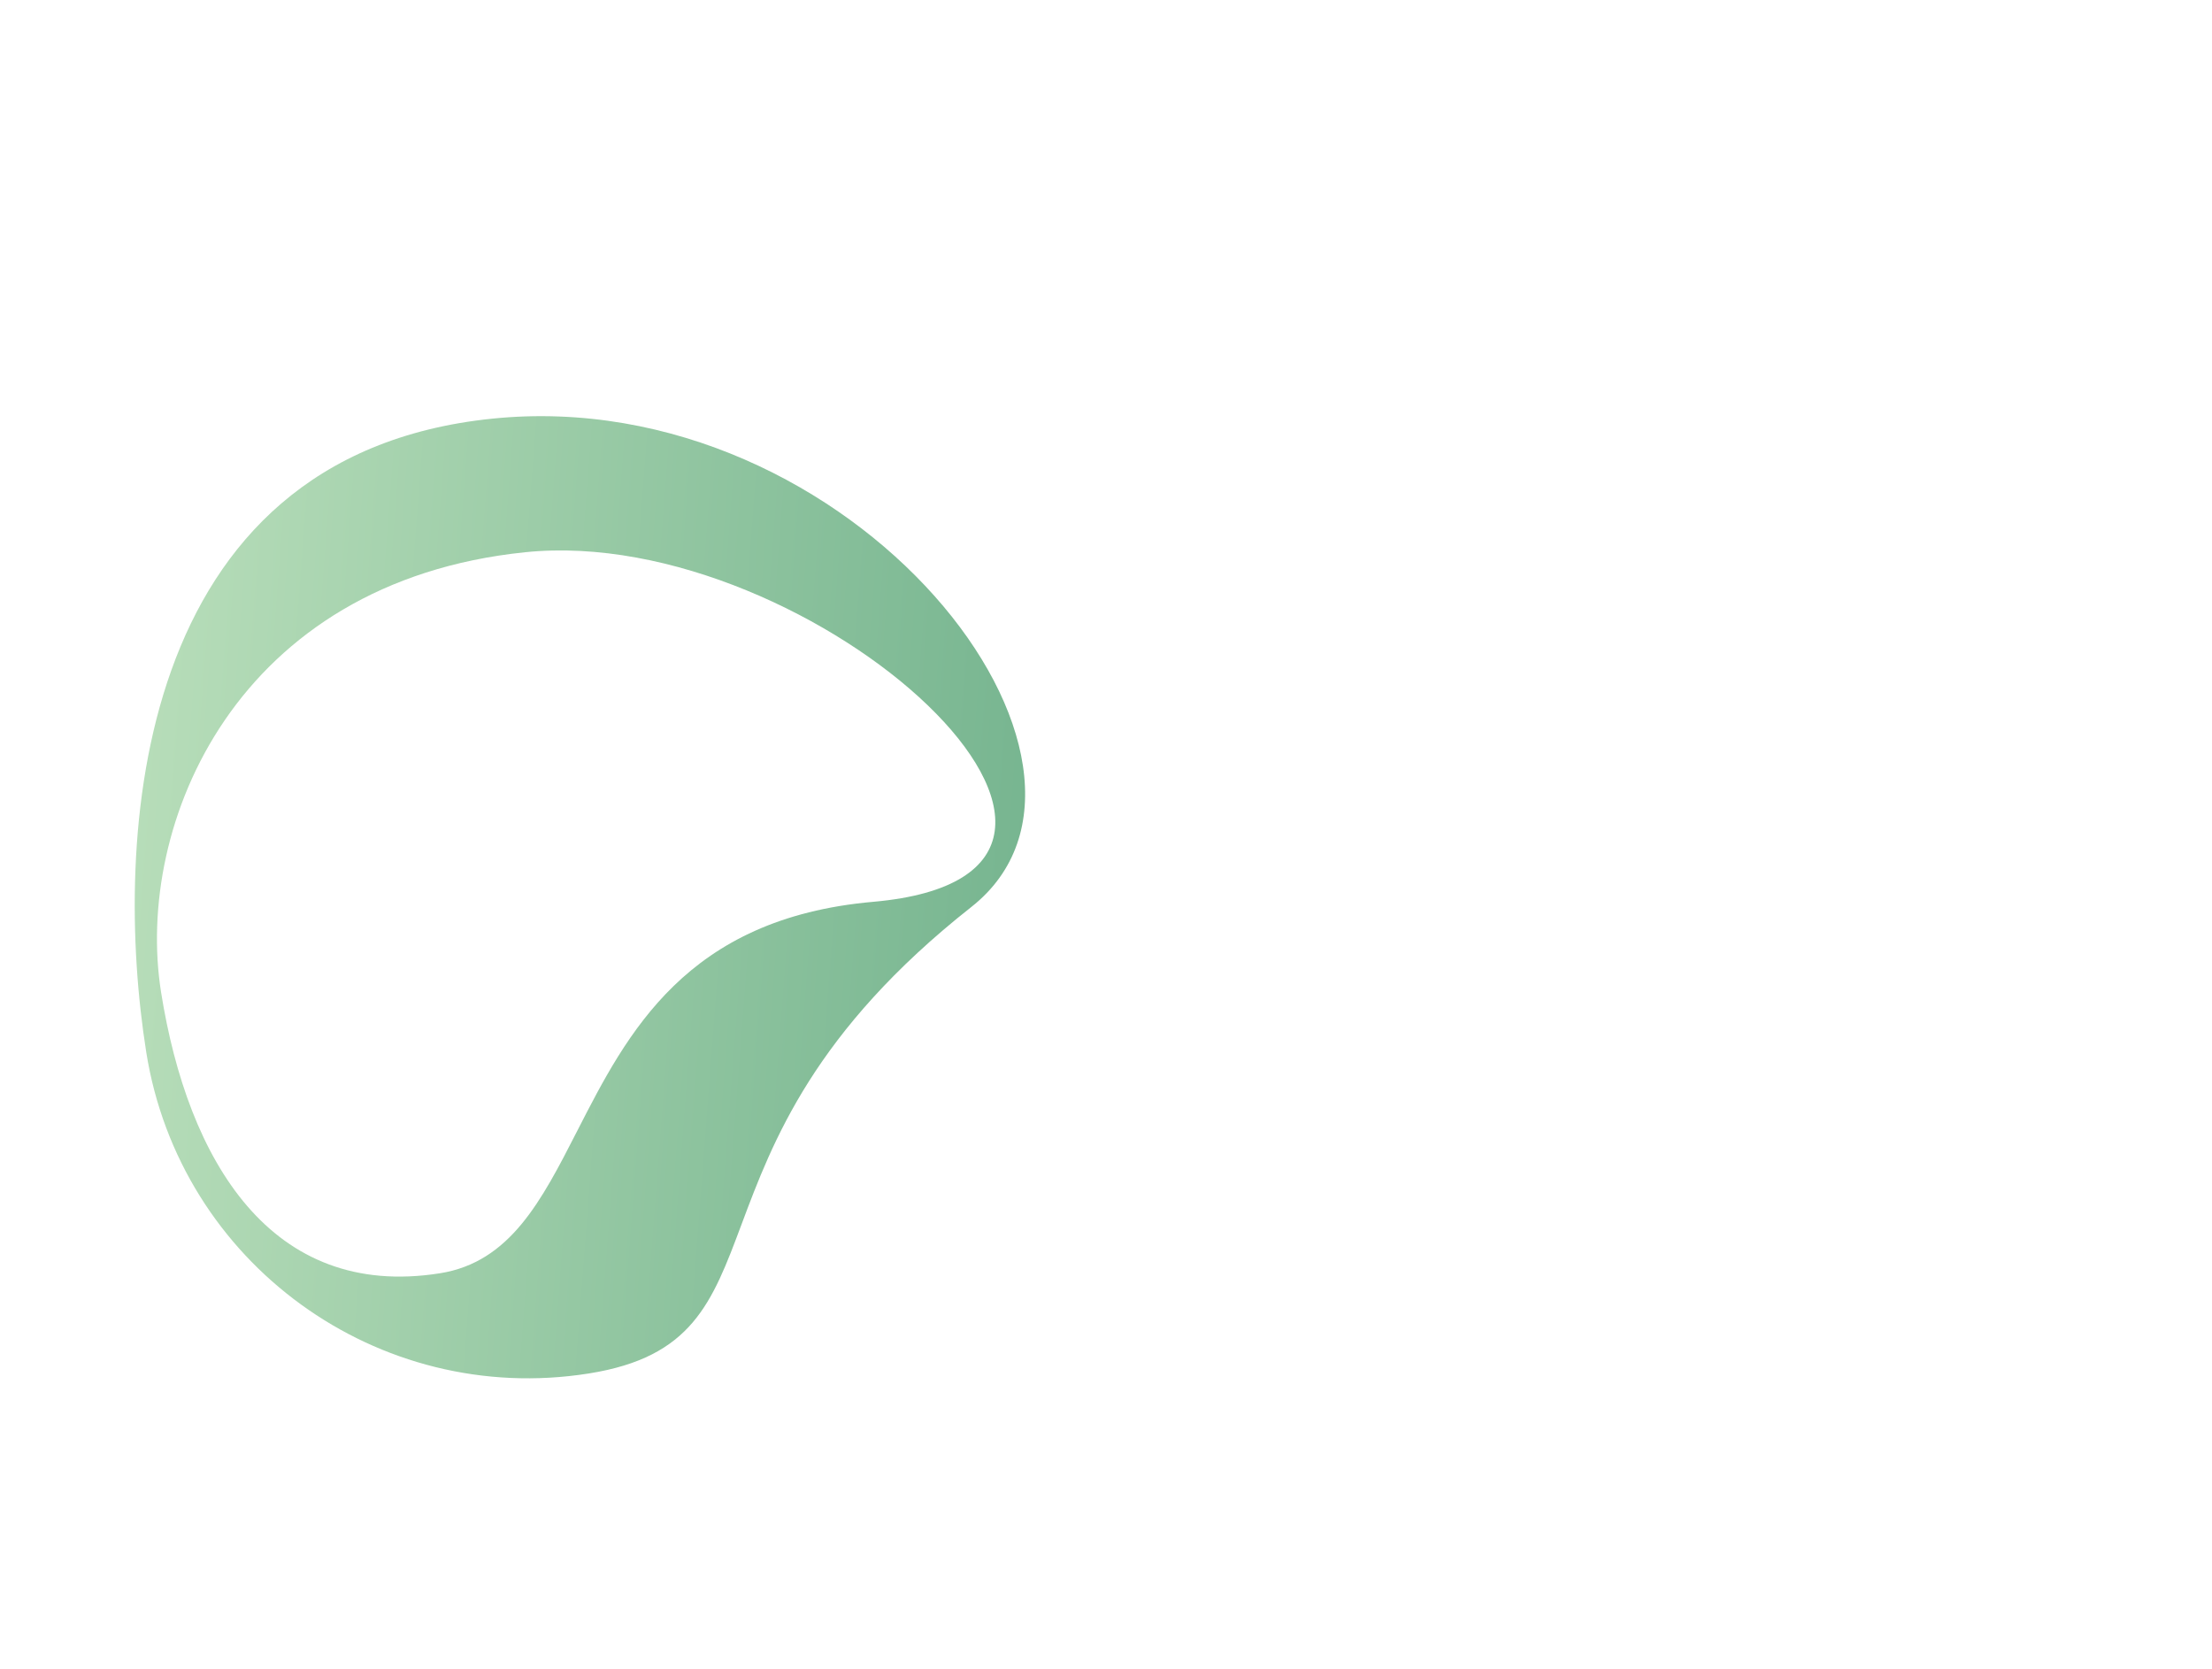
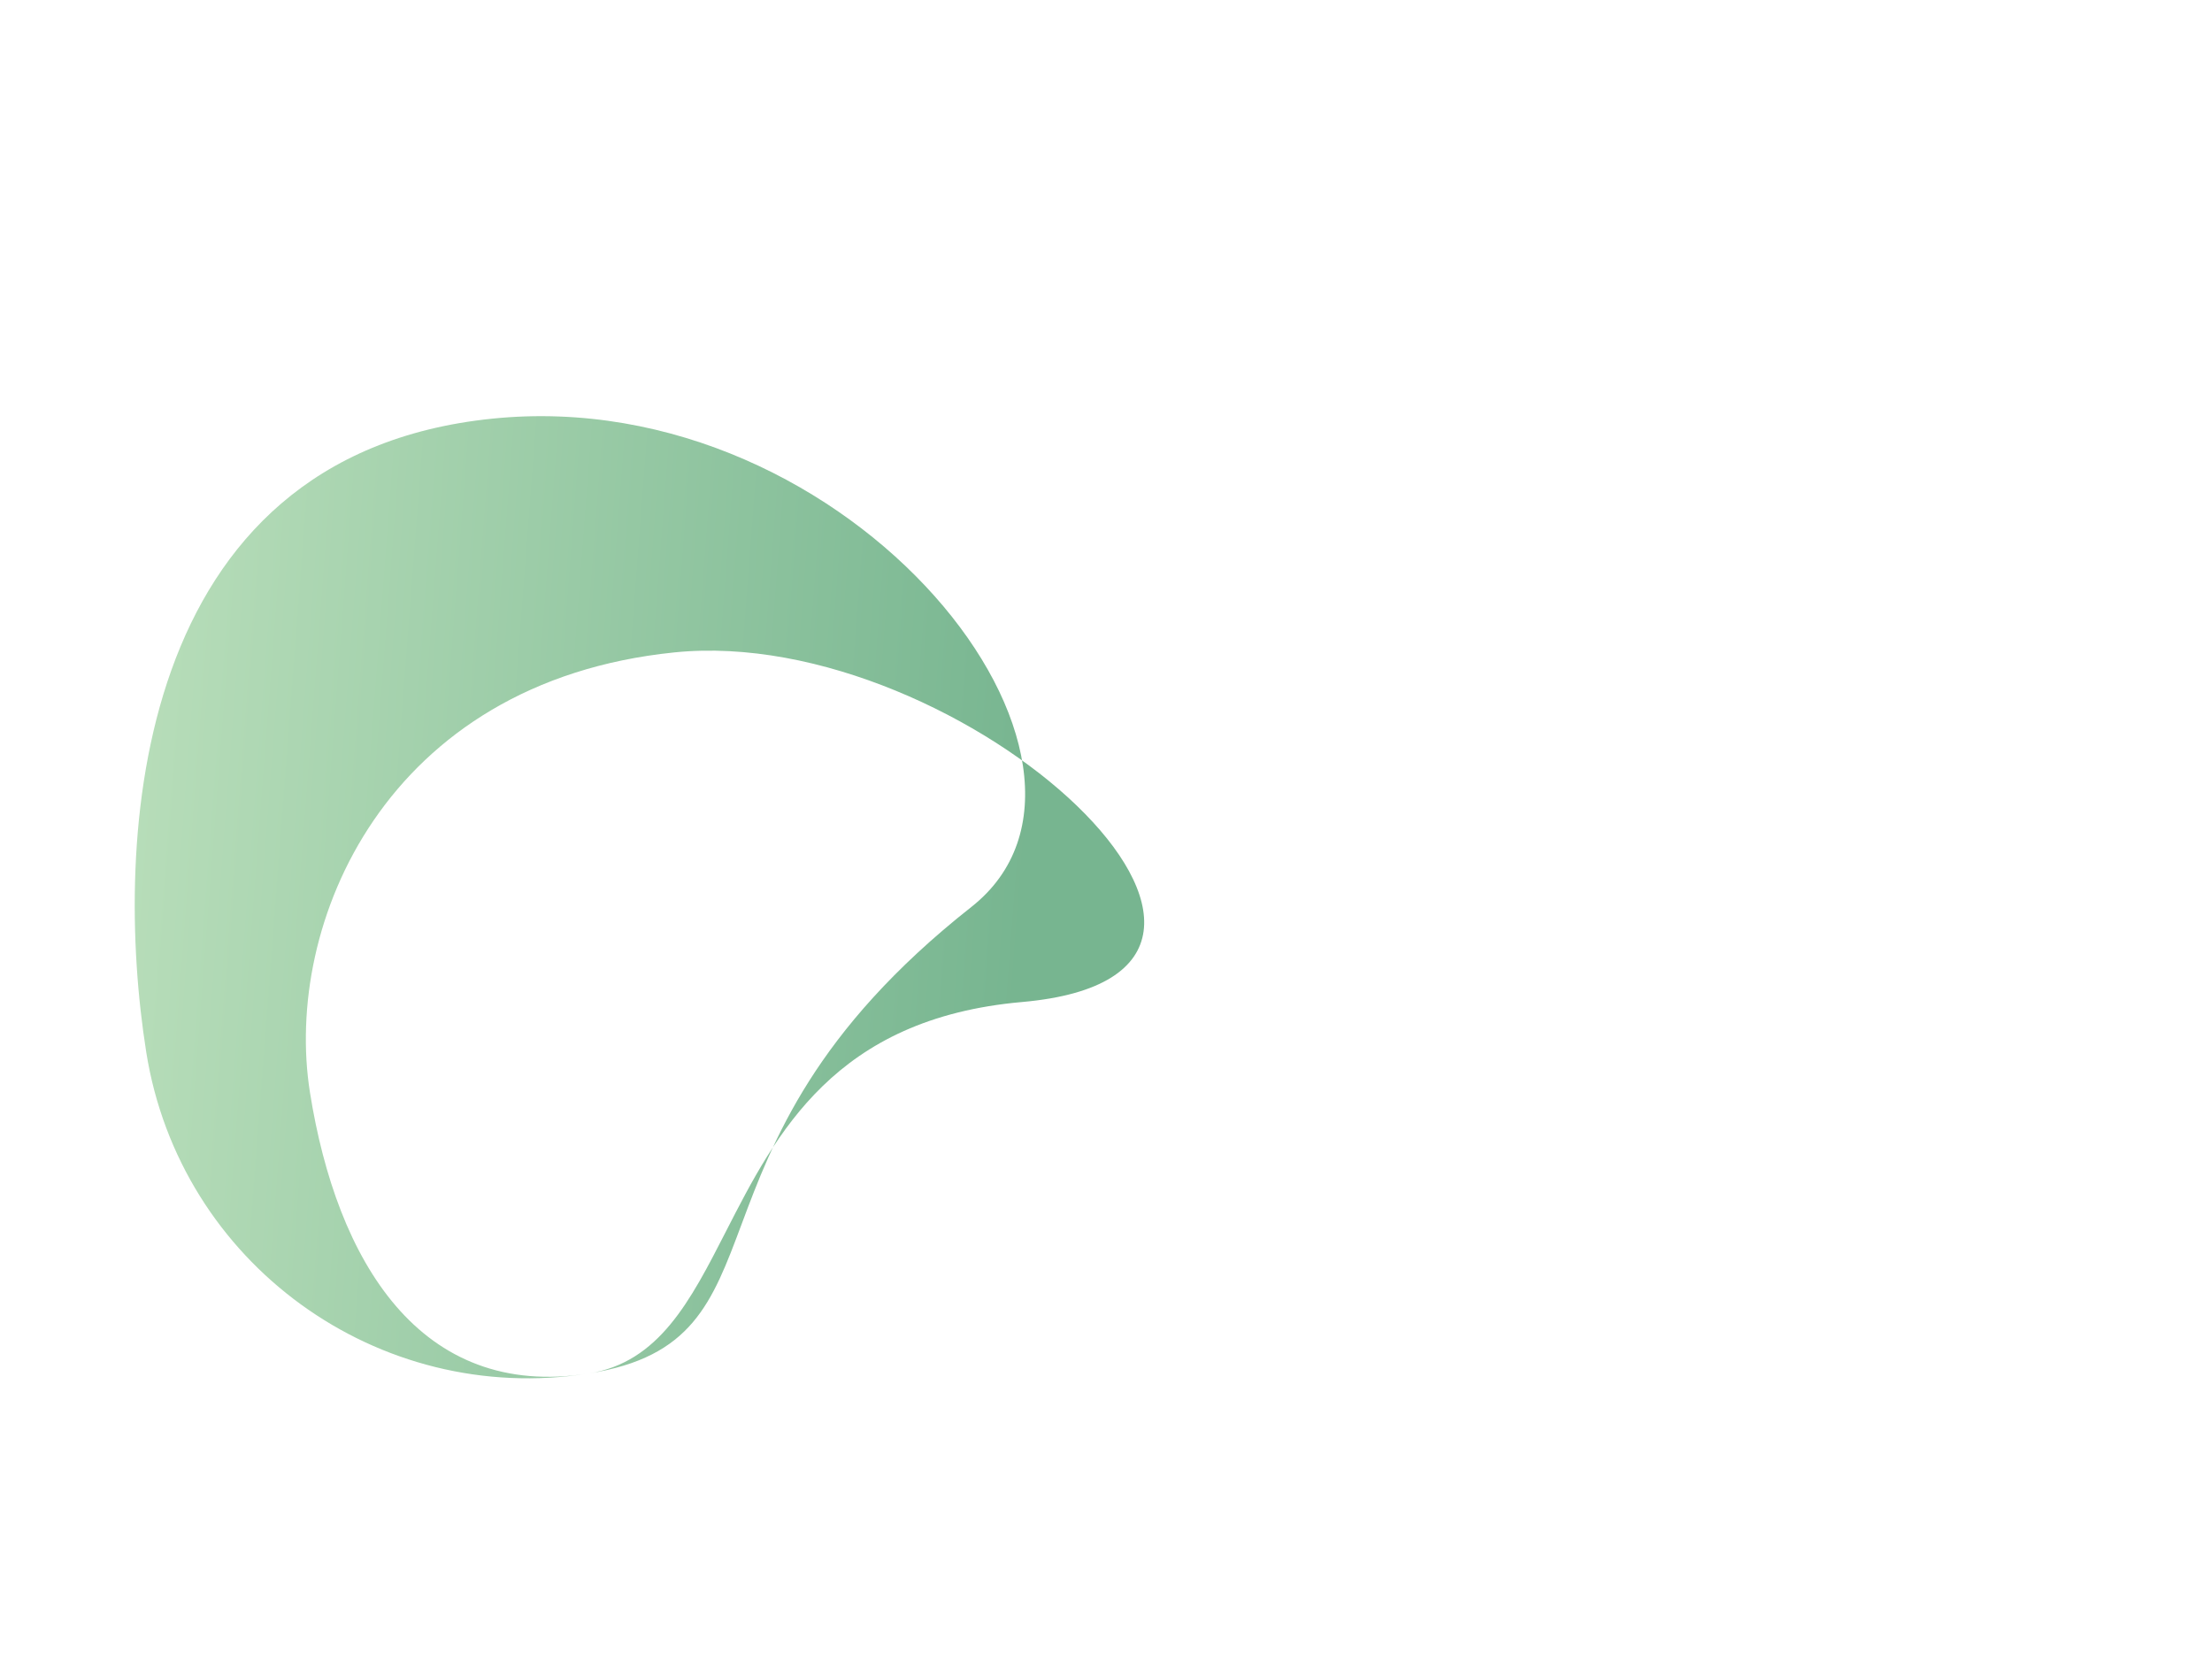
<svg xmlns="http://www.w3.org/2000/svg" width="876" height="661" fill="none">
-   <path fill="url(#a)" fill-rule="evenodd" d="M233.165 543.84c-83.534 13.255-161.997-43.718-175.252-127.252s-5.856-236.236 137.052-250.823S455.73 303.098 384.678 359.117c-62.373 49.177-78.736 92.89-90.997 125.643-11.72 31.308-19.691 52.602-60.516 59.08m-58.962-39.676c-66.866 10.61-99.821-44.533-110.417-111.306-10.595-66.773 29.891-162.522 144.282-174.208 114.391-11.685 264.676 127.256 137.745 138.427-74.144 6.526-97.408 51.995-117.262 90.8-14.135 27.626-26.541 51.874-54.348 56.287" clip-rule="evenodd" />
+   <path fill="url(#a)" fill-rule="evenodd" d="M233.165 543.84c-83.534 13.255-161.997-43.718-175.252-127.252s-5.856-236.236 137.052-250.823S455.73 303.098 384.678 359.117c-62.373 49.177-78.736 92.89-90.997 125.643-11.72 31.308-19.691 52.602-60.516 59.08c-66.866 10.61-99.821-44.533-110.417-111.306-10.595-66.773 29.891-162.522 144.282-174.208 114.391-11.685 264.676 127.256 137.745 138.427-74.144 6.526-97.408 51.995-117.262 90.8-14.135 27.626-26.541 51.874-54.348 56.287" clip-rule="evenodd" />
  <defs>
    <linearGradient id="a" x1="408.377" x2="38.698" y1="323.815" y2="295.495" gradientUnits="userSpaceOnUse">
      <stop stop-color="#77B590" />
      <stop offset="1" stop-color="#BADFBB" />
    </linearGradient>
  </defs>
</svg>